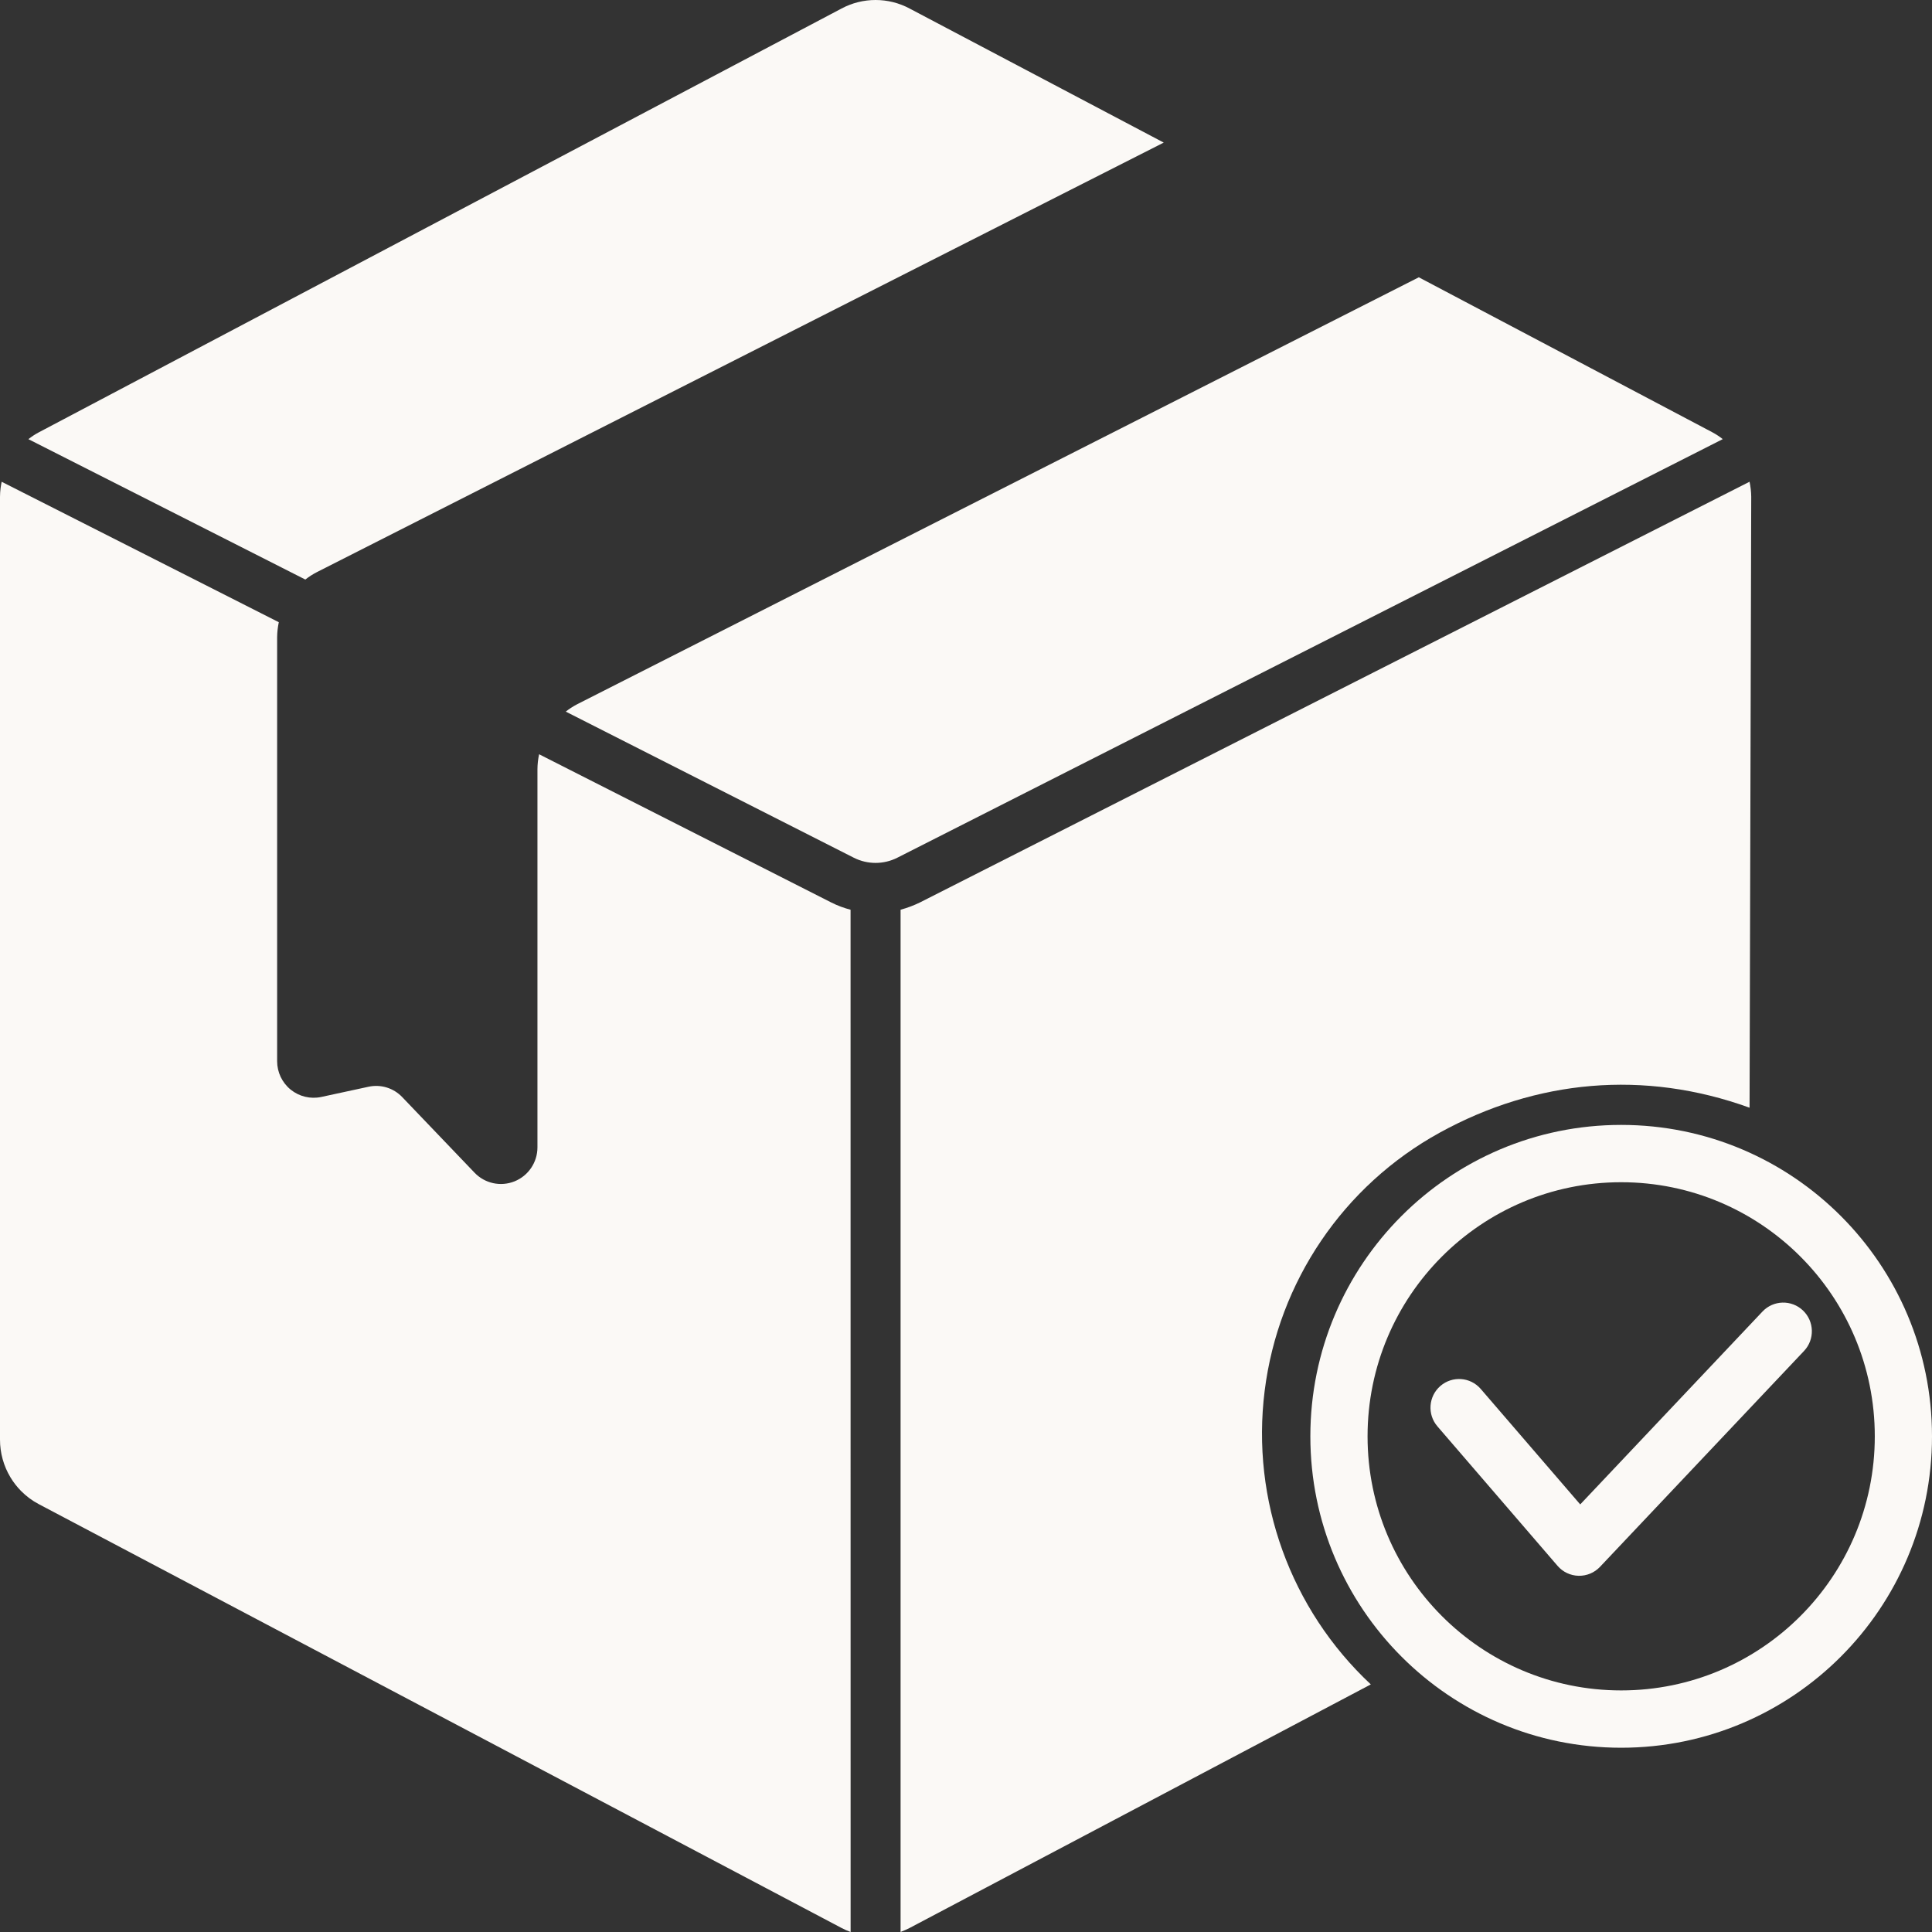
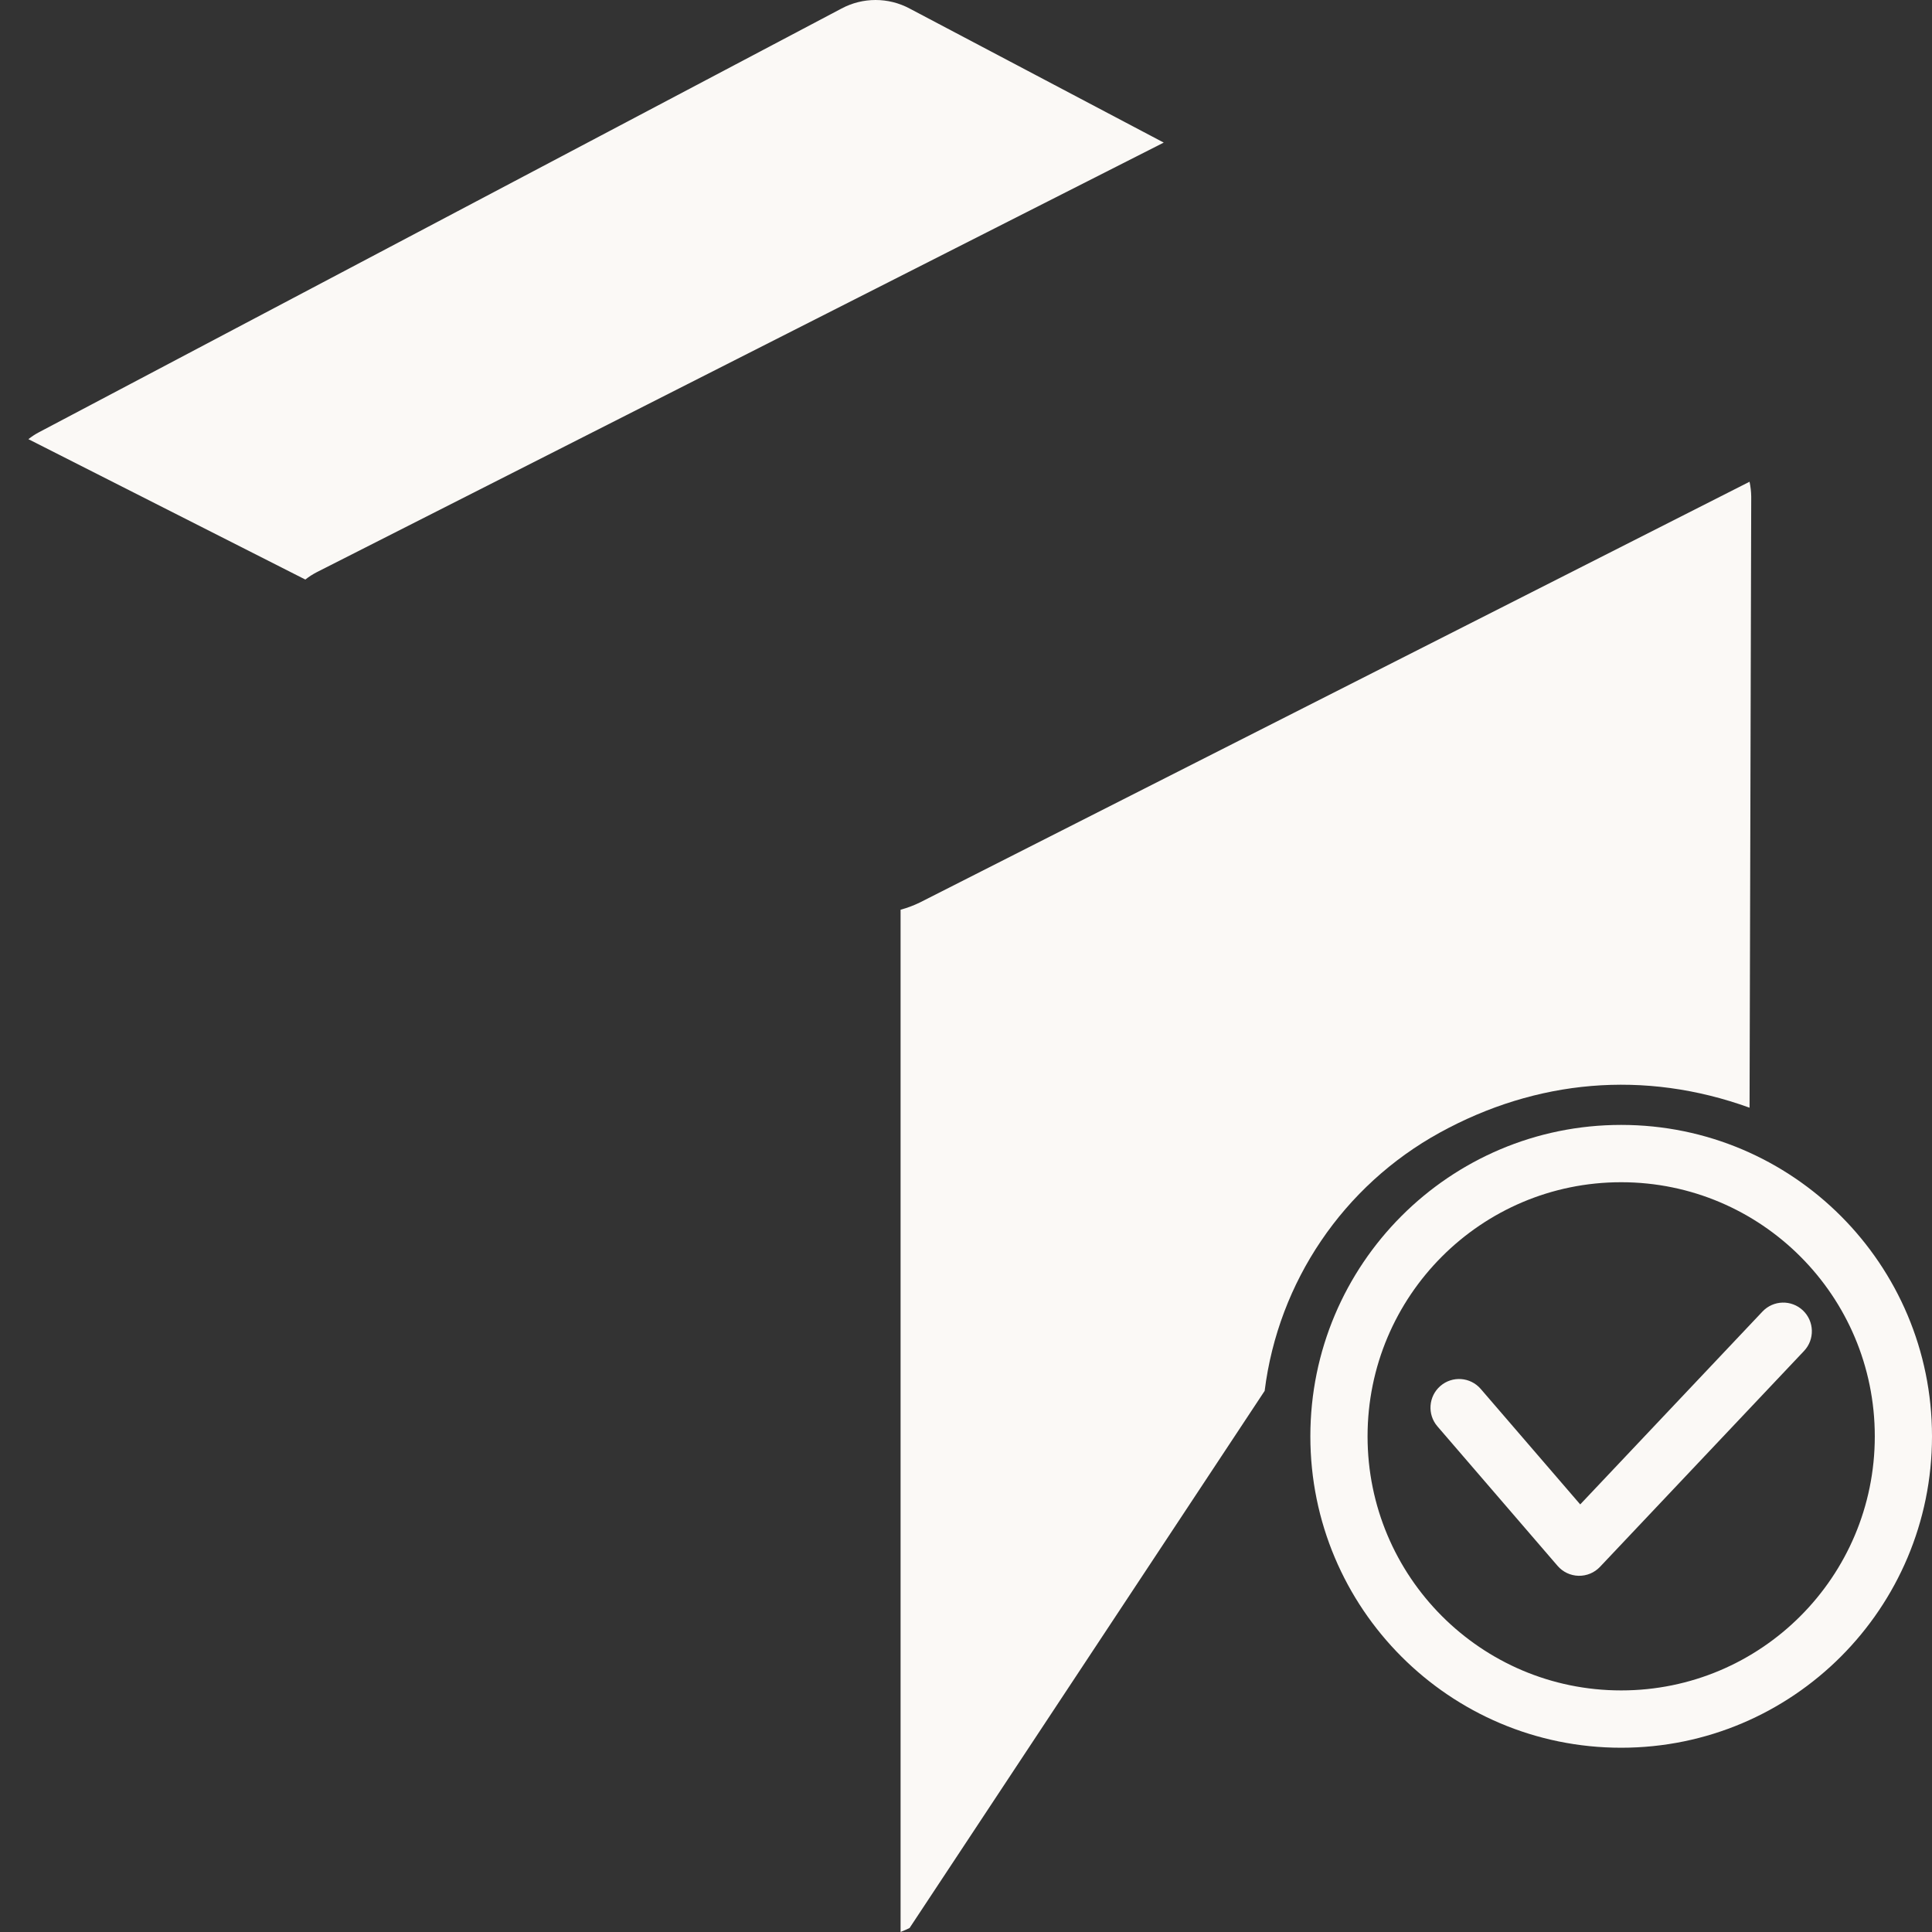
<svg xmlns="http://www.w3.org/2000/svg" width="72" height="72" viewBox="0 0 72 72" fill="none">
  <rect x="0" y="0" width="72" height="72" fill="#333333" stroke="none" />
  <path d="M11.814 21.319C11.66 21.398 11.514 21.491 11.379 21.598L1.058 16.366C1.18 16.27 1.309 16.184 1.446 16.112L31.361 0.318C32.154 -0.106 33.106 -0.106 33.899 0.318L43.369 5.314L11.814 21.319Z" fill="#FBF9F6" />
-   <path d="M31.821 31.966L21.085 26.52C21.146 26.471 21.21 26.425 21.275 26.382C21.353 26.331 21.434 26.284 21.517 26.241L52.875 10.334L63.814 16.11C63.95 16.183 64.08 16.268 64.202 16.365L33.438 31.966C32.929 32.222 32.33 32.222 31.821 31.966Z" fill="#FBF9F6" />
-   <path d="M65.263 18.514L65.201 41.281C61.269 39.857 57.246 40.237 53.656 42.21C50.066 44.184 47.639 47.763 47.13 51.834C46.621 55.905 48.092 59.973 51.086 62.773L33.898 71.85L33.826 71.885L33.758 71.917C33.693 71.946 33.628 71.974 33.562 71.999V33.903C33.696 33.867 33.828 33.823 33.958 33.773C34.066 33.732 34.173 33.685 34.277 33.635L65.201 17.953C65.24 18.138 65.261 18.326 65.263 18.514Z" fill="#FBF9F6" />
-   <path d="M30.983 33.635C31.211 33.75 31.451 33.839 31.698 33.903L31.7 72C31.585 71.958 31.473 71.908 31.364 71.851L1.449 56.057C1.201 55.927 0.977 55.76 0.783 55.563C0.633 55.411 0.501 55.241 0.39 55.057C0.135 54.633 0 54.148 0 53.653V18.515C0.001 18.405 0.008 18.296 0.022 18.187C0.032 18.109 0.046 18.031 0.062 17.954L10.39 23.188C10.351 23.372 10.33 23.56 10.328 23.748V39.548C10.328 39.959 10.513 40.348 10.832 40.607C11.151 40.865 11.569 40.966 11.97 40.881L13.729 40.501C14.189 40.399 14.668 40.546 14.992 40.888L17.685 43.703C18.069 44.105 18.658 44.233 19.174 44.026C19.689 43.819 20.028 43.319 20.029 42.762V28.67C20.03 28.482 20.051 28.293 20.091 28.109L30.983 33.635Z" fill="#FBF9F6" />
+   <path d="M65.263 18.514L65.201 41.281C61.269 39.857 57.246 40.237 53.656 42.21C50.066 44.184 47.639 47.763 47.13 51.834L33.898 71.85L33.826 71.885L33.758 71.917C33.693 71.946 33.628 71.974 33.562 71.999V33.903C33.696 33.867 33.828 33.823 33.958 33.773C34.066 33.732 34.173 33.685 34.277 33.635L65.201 17.953C65.24 18.138 65.261 18.326 65.263 18.514Z" fill="#FBF9F6" />
  <path d="M67.231 50.346C67.636 49.918 67.617 49.242 67.19 48.836C66.762 48.431 66.088 48.449 65.683 48.877L58.89 56.065L55.183 51.762C54.798 51.315 54.125 51.266 53.679 51.651C53.234 52.036 53.184 52.711 53.569 53.157L58.046 58.355C58.243 58.584 58.527 58.718 58.828 58.725C59.13 58.732 59.42 58.611 59.627 58.392L67.231 50.346Z" fill="#FBF9F6" />
  <path fill-rule="evenodd" clip-rule="evenodd" d="M72 53.528C72 59.937 66.814 65.133 60.416 65.133C54.019 65.133 48.833 59.937 48.833 53.528C48.833 47.118 54.019 41.922 60.416 41.922C66.814 41.922 72 47.118 72 53.528ZM69.868 53.528C69.868 58.758 65.636 62.997 60.416 62.997C55.196 62.997 50.965 58.758 50.965 53.528C50.965 48.298 55.196 44.058 60.416 44.058C65.636 44.058 69.868 48.298 69.868 53.528Z" fill="#FBF9F6" />
</svg>